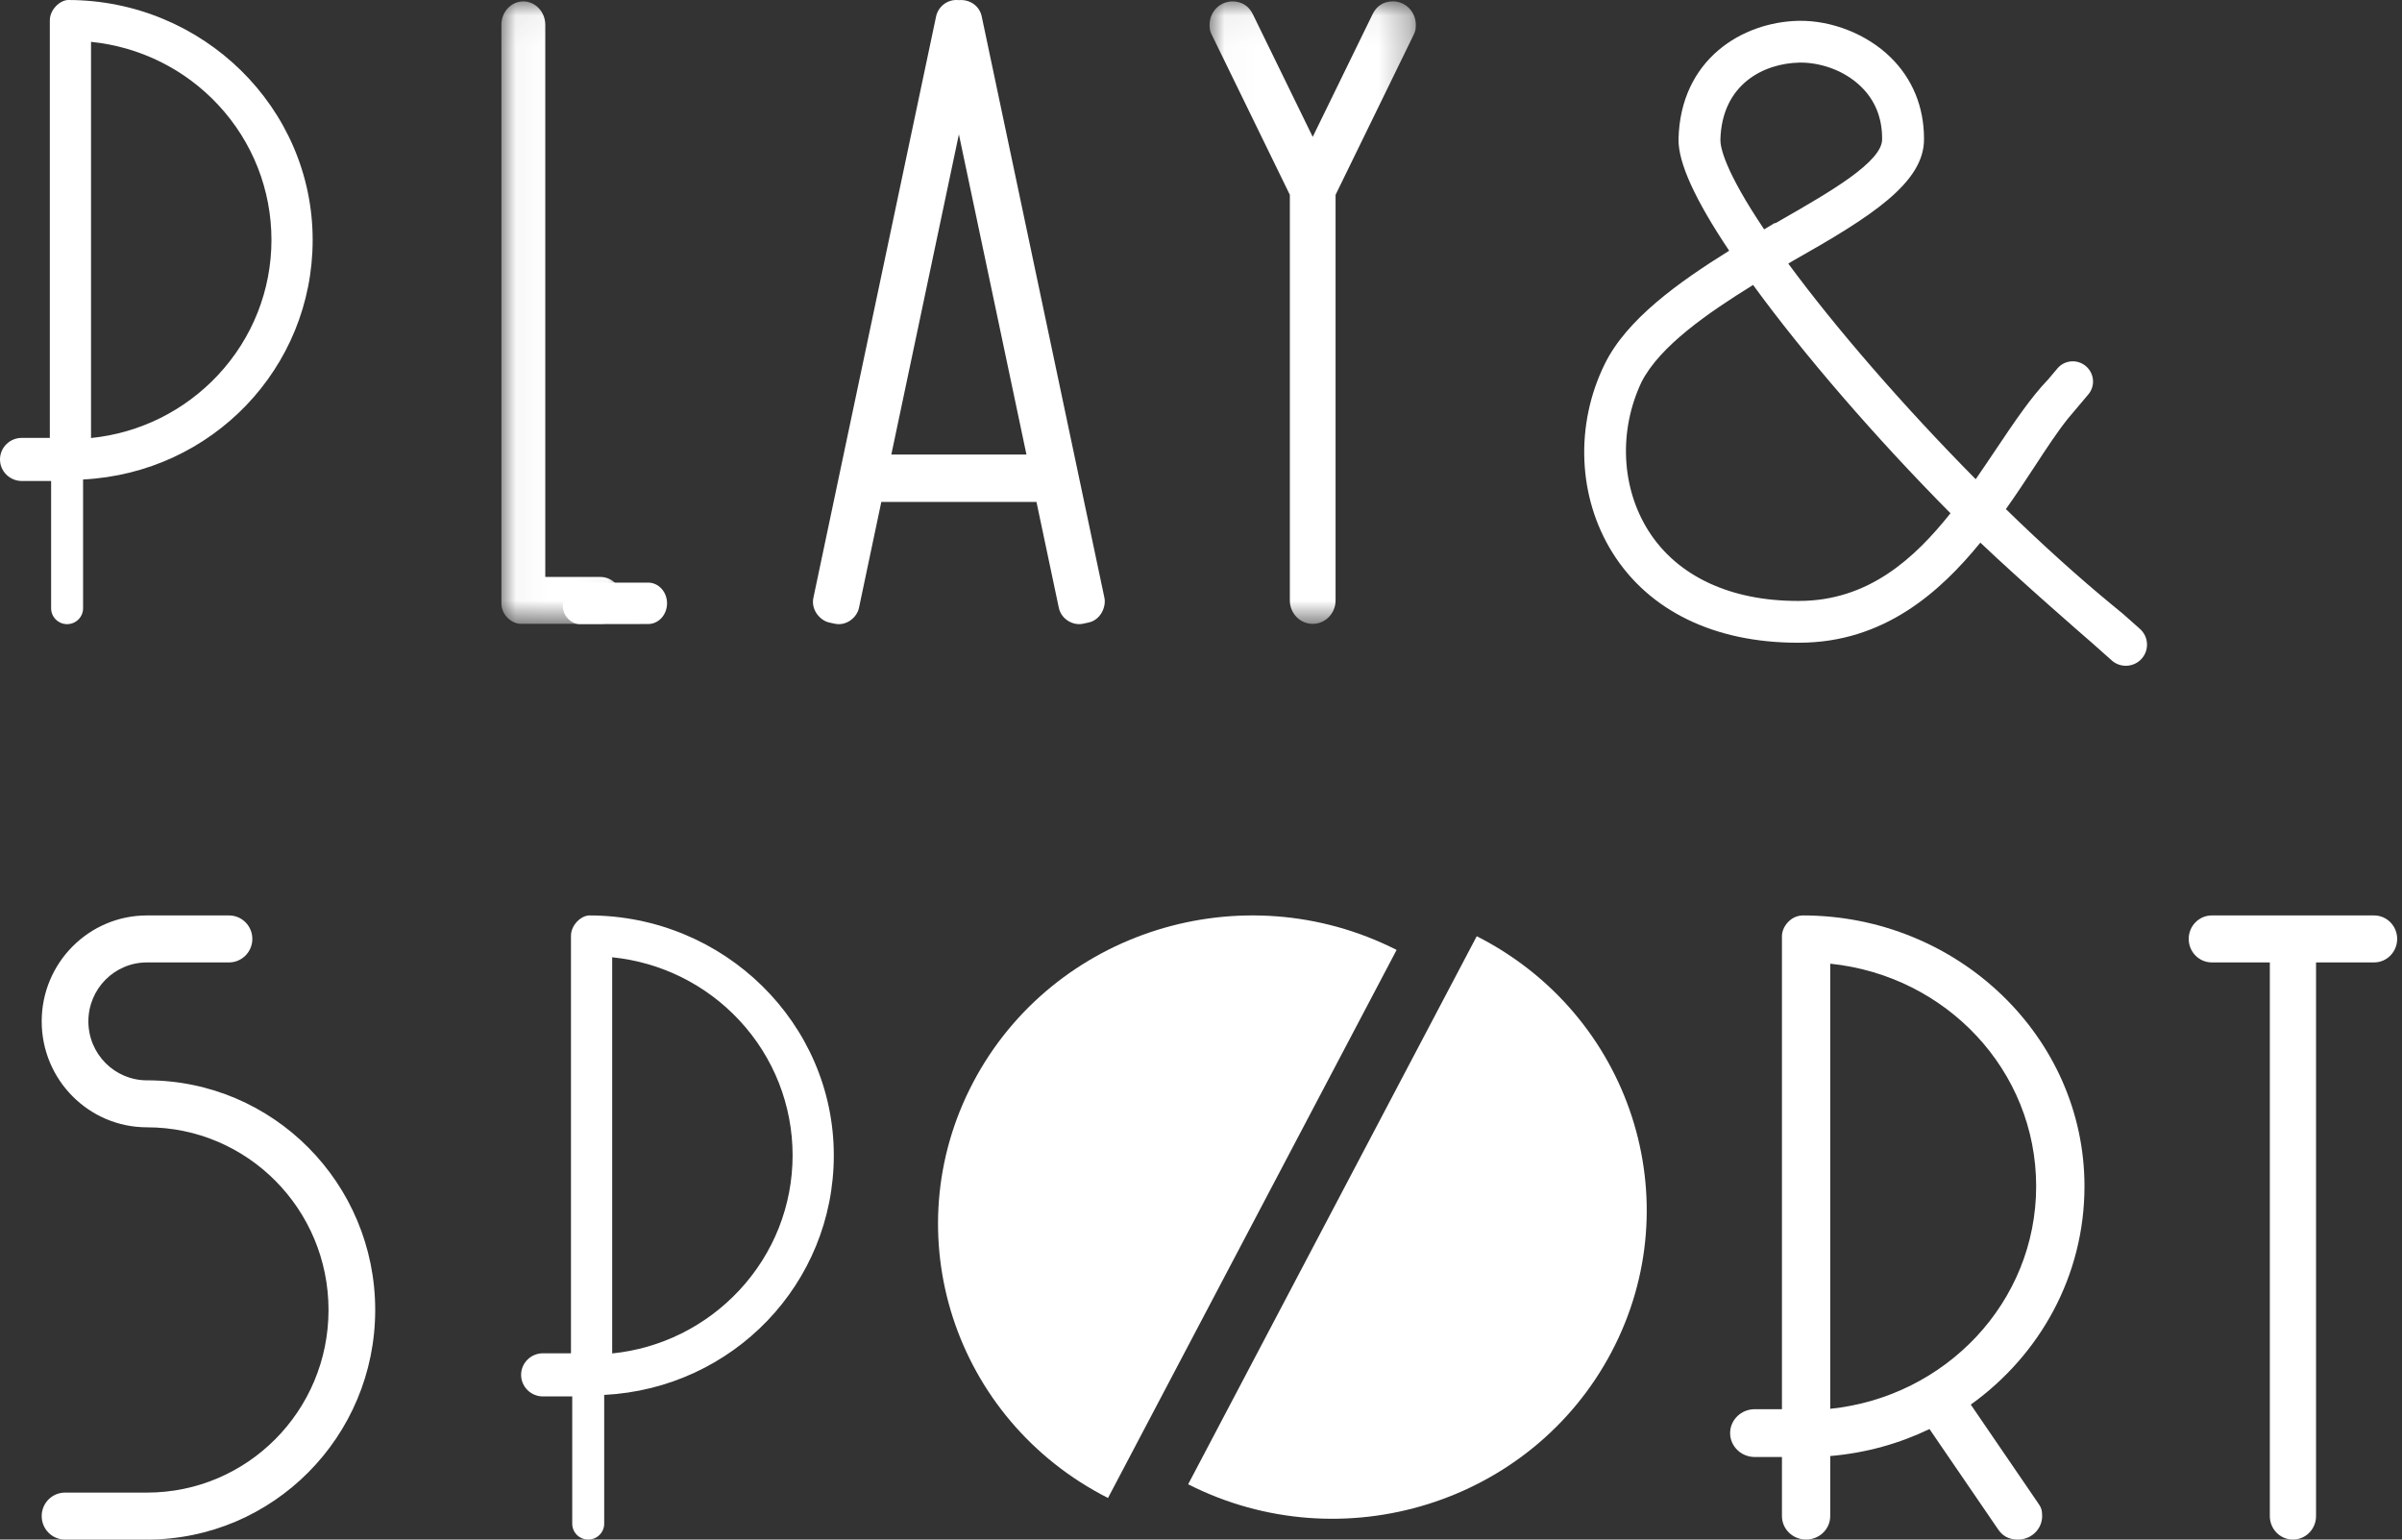
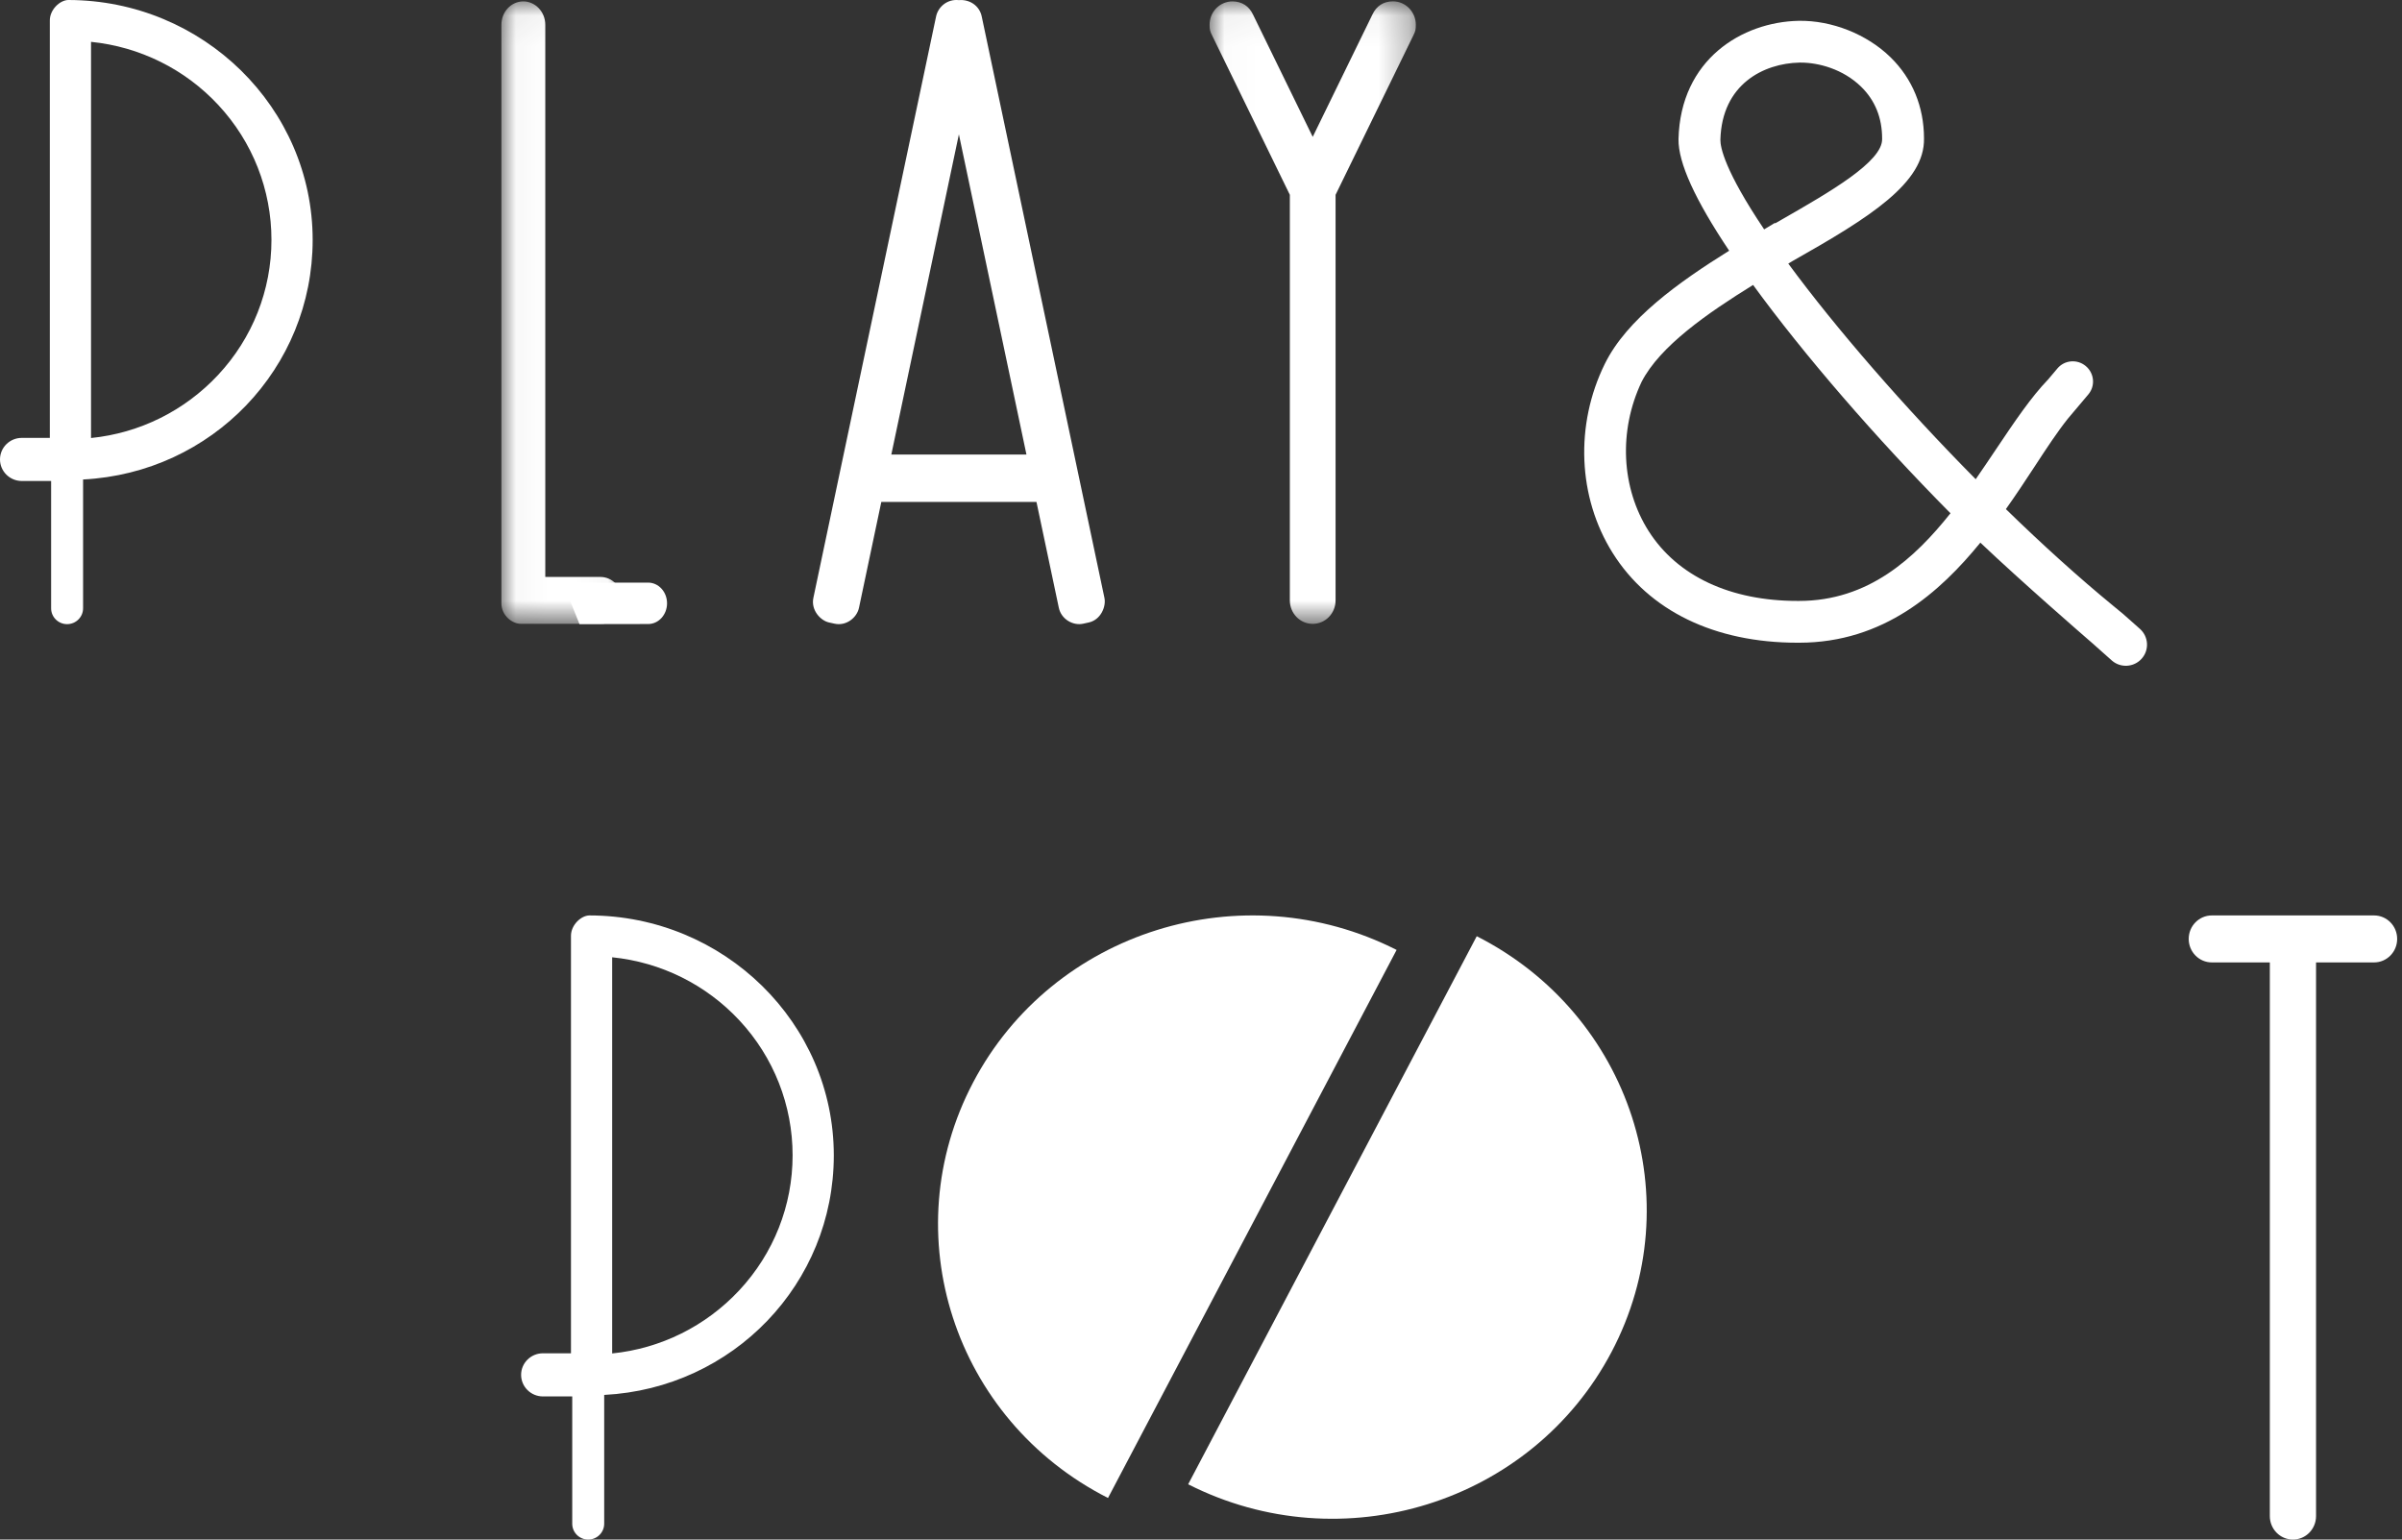
<svg xmlns="http://www.w3.org/2000/svg" xmlns:xlink="http://www.w3.org/1999/xlink" width="78px" height="50px" viewBox="0 0 78 50" version="1.1">
  <rect x="0" y="0" width="78" height="50" fill="#333333" stroke="none" />
  <title>logo/white</title>
  <desc>Created with Sketch.</desc>
  <defs>
    <polygon id="path-1" points="0.037 0.045 3.965 0.045 3.965 20.259 0.037 20.259" />
    <polygon id="path-3" points="0.019 0.045 6.716 0.045 6.716 20.261 0.019 20.261" />
  </defs>
  <g id="menu/desktop" stroke="none" stroke-width="1" fill="none" fill-rule="evenodd">
    <g id="menu">
      <g id="logo/white">
        <g id="logo-white">
          <g id="Group-3" transform="translate(16.245, 0)">
            <mask id="mask-2" fill="white">
              <use xlink:href="#path-1" />
            </mask>
            <g id="Clip-2" />
            <path d="M0.744,0.045 C1.139,0.045 1.462,0.385 1.462,0.805 L1.462,18.737 L3.251,18.737 C3.646,18.737 3.965,19.078 3.965,19.498 C3.965,19.919 3.646,20.259 3.252,20.259 L0.662,20.259 C0.394,20.259 0.037,19.996 0.037,19.592 L0.037,0.807 C0.037,0.388 0.345,0.051 0.744,0.045" id="Fill-1" fill="#FFFFFF" mask="url(#mask-2)" />
          </g>
          <path d="M31.138,4.363 L28.944,14.762 L33.332,14.762 L31.138,4.363 Z M27.266,15.37 L30.398,0.532 C30.463,0.226 30.759,-0.038 31.136,0.004 C31.479,-0.027 31.804,0.178 31.879,0.532 L35.864,19.416 C35.924,19.699 35.746,20.131 35.354,20.216 L35.172,20.256 C34.847,20.327 34.462,20.113 34.383,19.738 L33.657,16.3 L28.619,16.3 L27.894,19.738 C27.824,20.068 27.474,20.336 27.105,20.256 L26.923,20.216 C26.644,20.156 26.328,19.815 26.413,19.416 L27.266,15.37 Z" id="Fill-4" fill="#FFFFFF" />
          <g id="Group-8" transform="translate(39.26, 0)">
            <mask id="mask-4" fill="white">
              <use xlink:href="#path-3" />
            </mask>
            <g id="Clip-7" />
            <path d="M0.769,0.045 C1.073,0.051 1.3,0.2 1.428,0.471 L3.368,4.445 L5.307,0.471 C5.436,0.195 5.667,0.044 5.974,0.044 C6.383,0.044 6.716,0.385 6.716,0.805 C6.716,0.961 6.702,1.02 6.635,1.152 L4.11,6.327 L4.11,19.498 C4.11,19.921 3.778,20.261 3.368,20.261 C2.957,20.261 2.625,19.92 2.625,19.5 L2.625,6.327 L0.101,1.151 C0.034,1.019 0.019,0.961 0.019,0.805 C0.019,0.385 0.345,0.045 0.769,0.045" id="Fill-6" fill="#FFFFFF" mask="url(#mask-4)" />
          </g>
-           <path d="M4.773,29.73 L7.435,29.73 C7.856,29.73 8.194,30.071 8.194,30.493 C8.194,30.914 7.855,31.256 7.436,31.256 L4.774,31.256 C3.719,31.256 2.87,32.112 2.87,33.17 C2.87,34.229 3.721,35.085 4.773,35.085 C8.866,35.085 12.184,38.424 12.184,42.543 C12.184,46.66 8.866,50 4.774,50 L2.113,50 C1.692,50 1.354,49.659 1.354,49.237 C1.354,48.815 1.693,48.474 2.112,48.474 L4.774,48.474 C8.031,48.474 10.668,45.819 10.668,42.543 C10.668,39.265 8.031,36.611 4.774,36.611 C2.884,36.611 1.354,35.069 1.354,33.17 C1.354,31.271 2.886,29.73 4.773,29.73" id="Fill-9" fill="#FFFFFF" />
          <path d="M74.458,29.73 L77.092,29.73 C77.508,29.73 77.843,30.071 77.843,30.493 C77.843,30.914 77.507,31.256 77.093,31.256 L75.209,31.256 L75.209,49.236 C75.209,49.66 74.873,50 74.458,50 C74.044,50 73.708,49.659 73.708,49.237 L73.708,31.256 L71.826,31.256 C71.409,31.256 71.074,30.914 71.074,30.493 C71.074,30.071 71.41,29.73 71.825,29.73 L74.458,29.73 Z" id="Fill-11" fill="#FFFFFF" />
          <path d="M47.954,30.405 C52.96,32.945 54.921,38.99 52.333,43.904 C49.745,48.819 43.589,50.744 38.583,48.204" id="Fill-13" fill="#FFFFFF" />
          <path d="M35.98,48.649 C30.975,46.109 29.014,40.064 31.602,35.15 C34.189,30.235 40.346,28.31 45.352,30.85" id="Fill-15" fill="#FFFFFF" />
          <path d="M58.419,19.516 C58.404,19.516 58.389,19.516 58.374,19.516 C56.187,19.516 54.471,18.713 53.539,17.252 C52.644,15.847 52.555,13.99 53.307,12.402 C53.902,11.242 55.436,10.178 56.928,9.254 C58.576,11.518 60.922,14.232 63.338,16.669 C62.174,18.132 60.673,19.516 58.419,19.516 M55.866,4.541 C55.913,2.729 57.278,2.057 58.433,2.033 C58.448,2.033 58.464,2.033 58.48,2.033 C59.047,2.033 59.844,2.238 60.437,2.817 C60.889,3.259 61.118,3.825 61.118,4.5 L61.118,4.513 C61.137,5.25 59.41,6.241 57.886,7.115 L57.659,7.246 L57.624,7.246 L57.374,7.397 C57.345,7.414 57.316,7.432 57.287,7.449 C56.003,5.538 55.863,4.779 55.866,4.541 M69.489,20.423 L68.958,19.952 L68.958,19.951 L68.612,19.666 C67.516,18.766 66.349,17.714 65.137,16.534 C65.475,16.059 65.782,15.591 66.079,15.138 C66.455,14.563 66.814,14.016 67.152,13.594 L67.816,12.807 C68.046,12.533 68.01,12.122 67.732,11.889 C67.455,11.656 67.043,11.69 66.811,11.965 L66.509,12.323 C65.956,12.896 65.421,13.689 64.808,14.604 C64.597,14.918 64.381,15.24 64.157,15.563 C61.841,13.222 59.624,10.671 58.071,8.561 L58.215,8.474 C60.729,7.054 62.507,5.937 62.478,4.493 C62.476,3.465 62.101,2.555 61.391,1.86 C60.625,1.11 59.482,0.658 58.411,0.676 C56.573,0.712 54.567,1.928 54.506,4.521 C54.497,5.286 55.036,6.474 56.151,8.142 C54.516,9.162 52.83,10.361 52.114,11.815 C51.137,13.797 51.234,16.151 52.368,17.958 C53.548,19.839 55.679,20.873 58.37,20.873 C58.387,20.873 58.405,20.873 58.422,20.873 C61.172,20.873 63.001,19.226 64.308,17.623 C65.653,18.901 67.68,20.658 67.775,20.741 L67.923,20.869 L68.575,21.449 C68.858,21.7 69.293,21.675 69.546,21.392 C69.799,21.109 69.773,20.676 69.489,20.423" id="Fill-17" fill="#FFFFFF" />
-           <path d="M19.504,18.923 L21.044,18.921 C21.385,18.92 21.66,19.22 21.661,19.592 C21.661,19.964 21.387,20.266 21.048,20.266 L18.818,20.27 C18.587,20.271 18.279,20.038 18.278,19.681 L18.276,18.919" id="Fill-19" fill="#FFFFFF" />
-           <path d="M59.433,45.753 L59.433,31.297 C63.209,31.686 66.12,34.771 66.12,38.525 C66.12,42.294 63.177,45.367 59.433,45.753 Z M63.997,45.616 C66.243,44.006 67.689,41.433 67.689,38.525 C67.689,33.675 63.574,29.74 58.561,29.73 L58.553,29.73 C58.136,29.73 57.865,30.112 57.865,30.399 L57.865,45.766 L56.98,45.766 C56.54,45.766 56.182,46.114 56.182,46.542 C56.182,46.97 56.541,47.318 56.981,47.318 L57.865,47.318 L57.865,49.236 C57.865,49.658 58.215,49.999 58.649,49.999 C59.082,49.999 59.433,49.659 59.433,49.235 L59.433,47.287 C60.615,47.186 61.697,46.872 62.656,46.41 L64.872,49.65 C65.023,49.884 65.233,50 65.53,50 C65.963,50 66.315,49.658 66.315,49.236 C66.315,49.045 66.283,48.952 66.177,48.806 L63.997,45.616 Z" id="Fill-21" fill="#FFFFFF" />
+           <path d="M19.504,18.923 L21.044,18.921 C21.385,18.92 21.66,19.22 21.661,19.592 C21.661,19.964 21.387,20.266 21.048,20.266 L18.818,20.27 L18.276,18.919" id="Fill-19" fill="#FFFFFF" />
          <path d="M2.956,1.359 L2.956,14.225 C4.535,14.066 5.997,13.34 7.083,12.176 C8.2,10.978 8.815,9.421 8.815,7.792 C8.815,6.164 8.203,4.609 7.092,3.413 C6.008,2.246 4.542,1.519 2.956,1.359 M2.179,20.27 C1.893,20.27 1.66,20.04 1.66,19.756 L1.66,15.621 L0.708,15.621 C0.318,15.621 0,15.307 0,14.92 C0,14.534 0.317,14.221 0.707,14.221 L1.618,14.221 L1.618,0.662 C1.618,0.31 1.947,0.004 2.216,0 C6.593,0.006 10.153,3.501 10.153,7.792 C10.153,11.955 6.885,15.358 2.698,15.572 L2.698,19.755 C2.698,20.039 2.465,20.27 2.179,20.27" id="Fill-23" fill="#FFFFFF" />
          <path d="M19.879,31.089 L19.879,43.955 C21.457,43.795 22.919,43.07 24.005,41.906 C25.123,40.708 25.738,39.151 25.738,37.522 C25.738,35.894 25.126,34.338 24.014,33.142 C22.93,31.976 21.464,31.249 19.879,31.089 M19.101,50 C18.815,50 18.582,49.769 18.582,49.486 L18.582,45.351 L17.631,45.351 C17.24,45.351 16.922,45.036 16.922,44.65 C16.922,44.264 17.24,43.95 17.629,43.95 L18.541,43.95 L18.541,30.392 C18.541,30.04 18.869,29.733 19.139,29.73 C23.516,29.736 27.076,33.231 27.076,37.522 C27.076,41.685 23.807,45.087 19.62,45.302 L19.62,49.484 C19.62,49.769 19.387,50 19.101,50" id="Fill-25" fill="#FFFFFF" />
        </g>
      </g>
    </g>
  </g>
</svg>